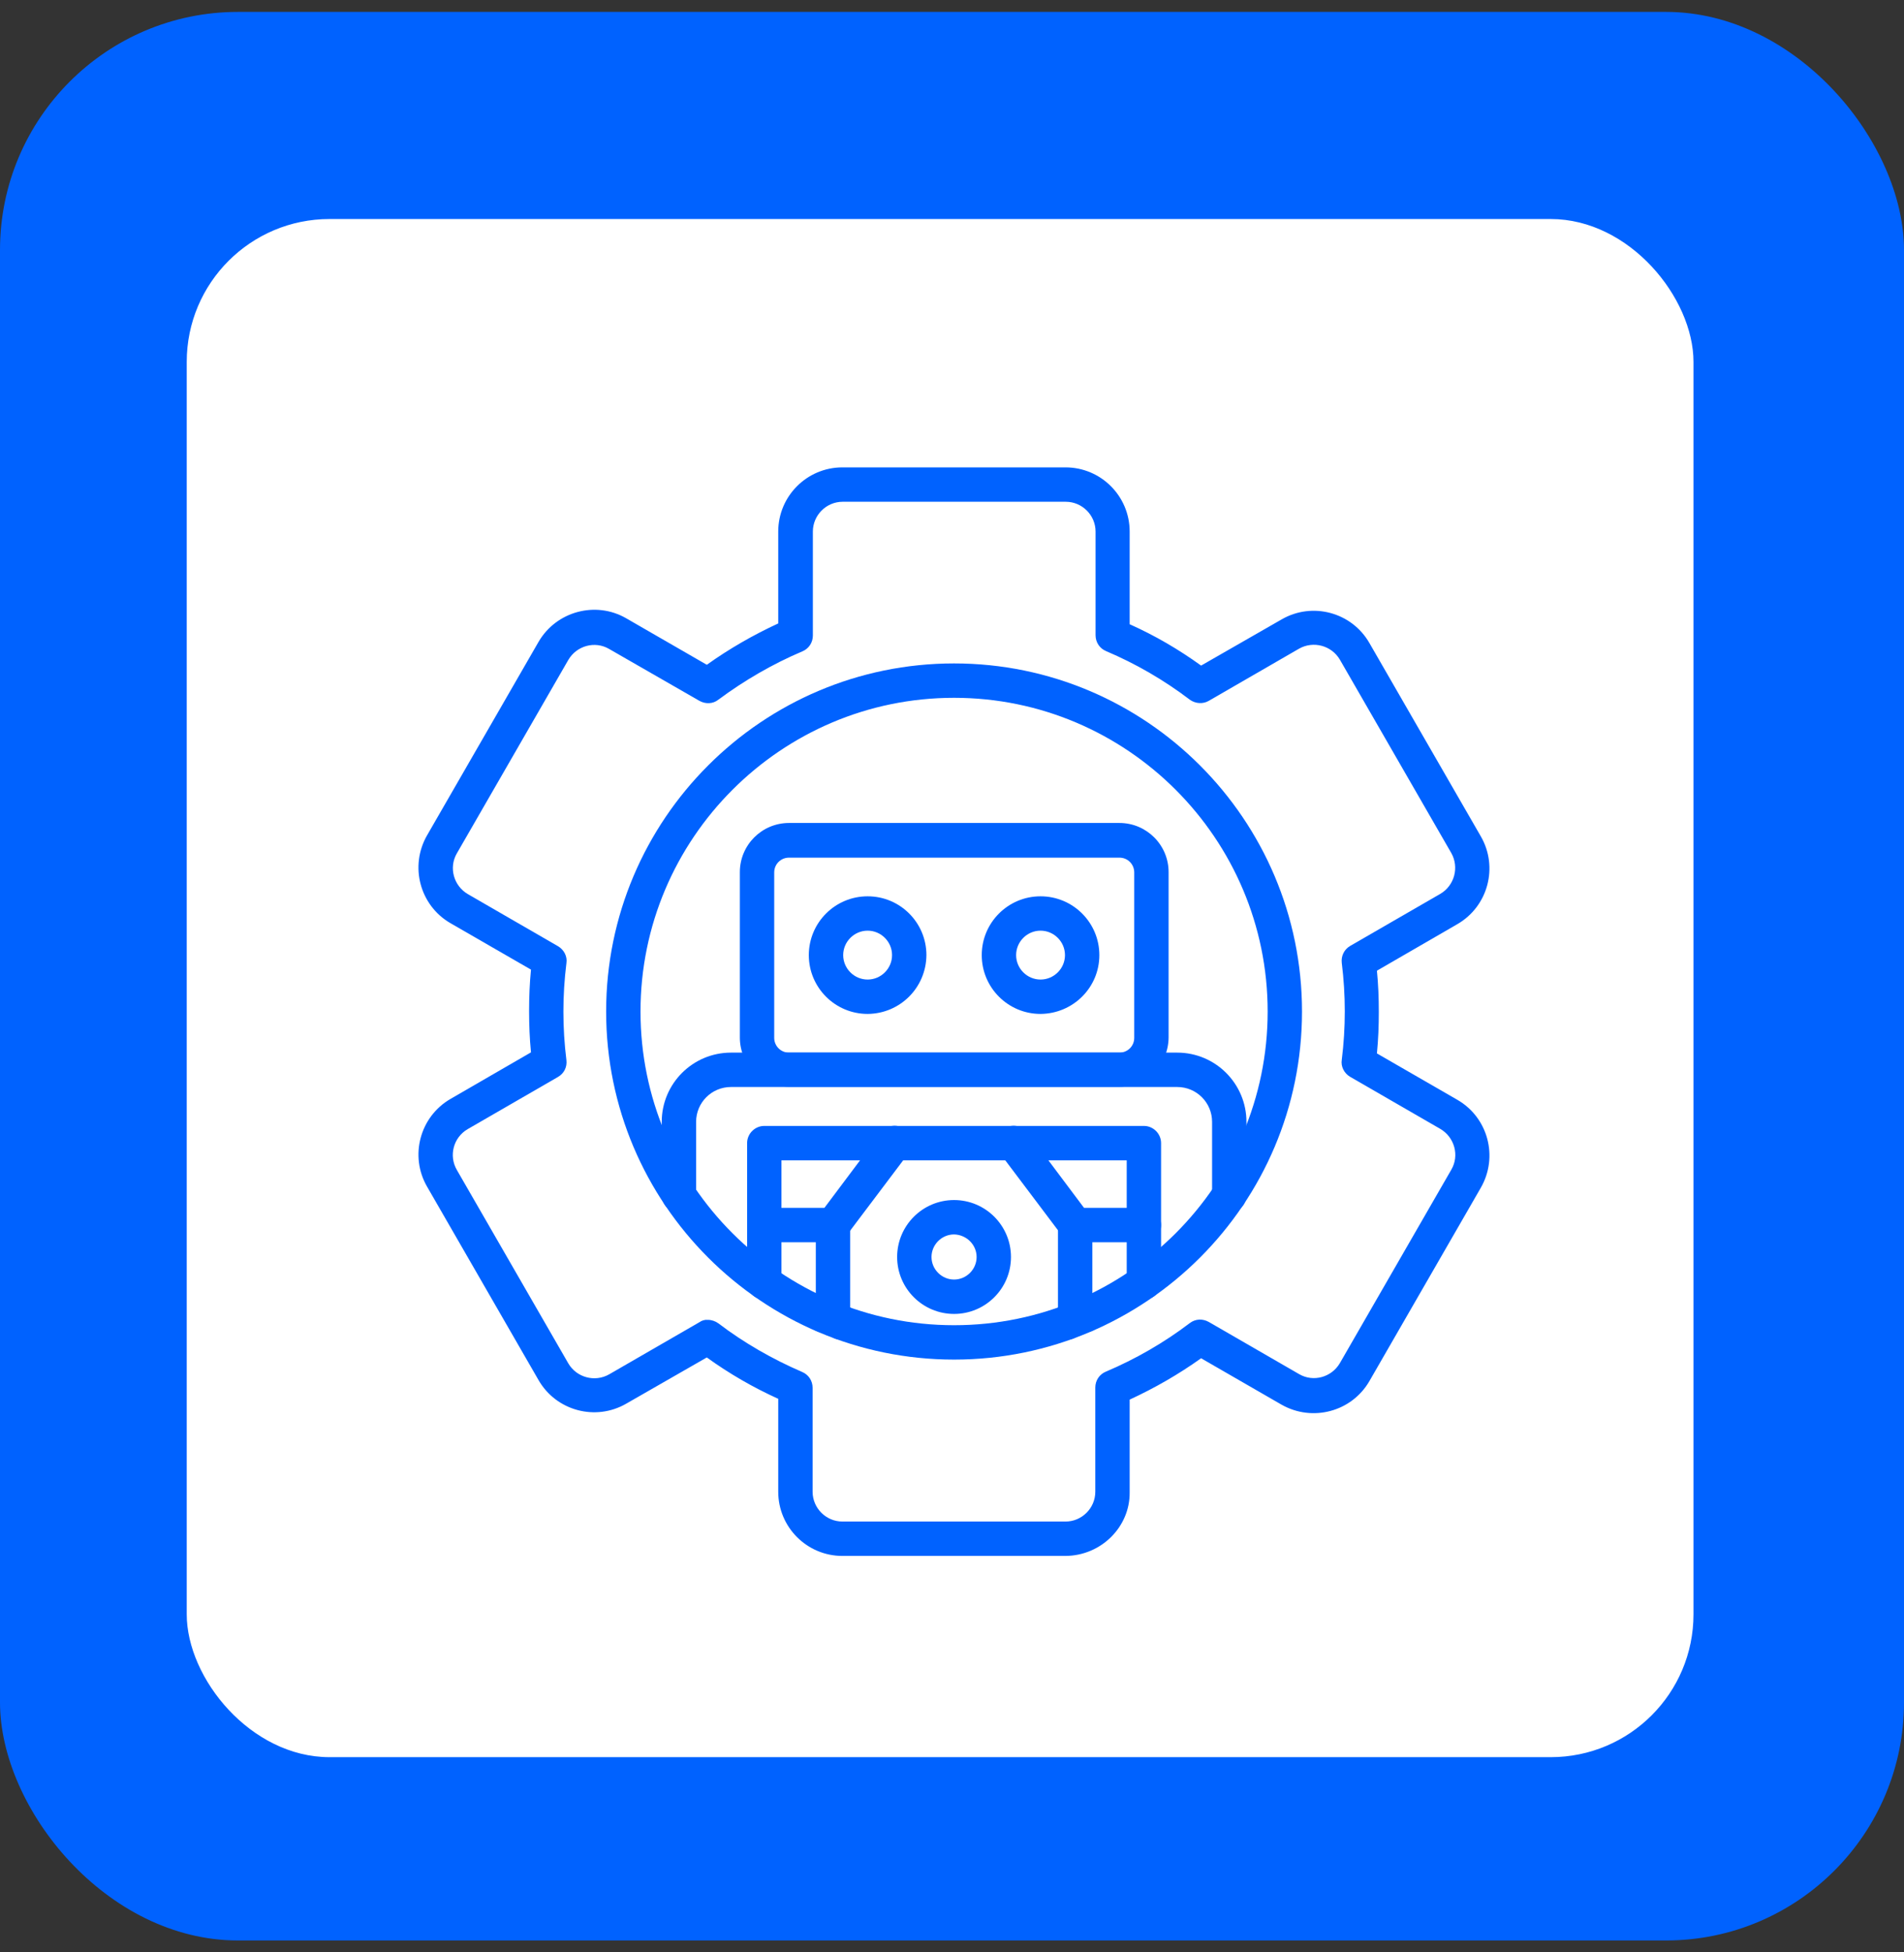
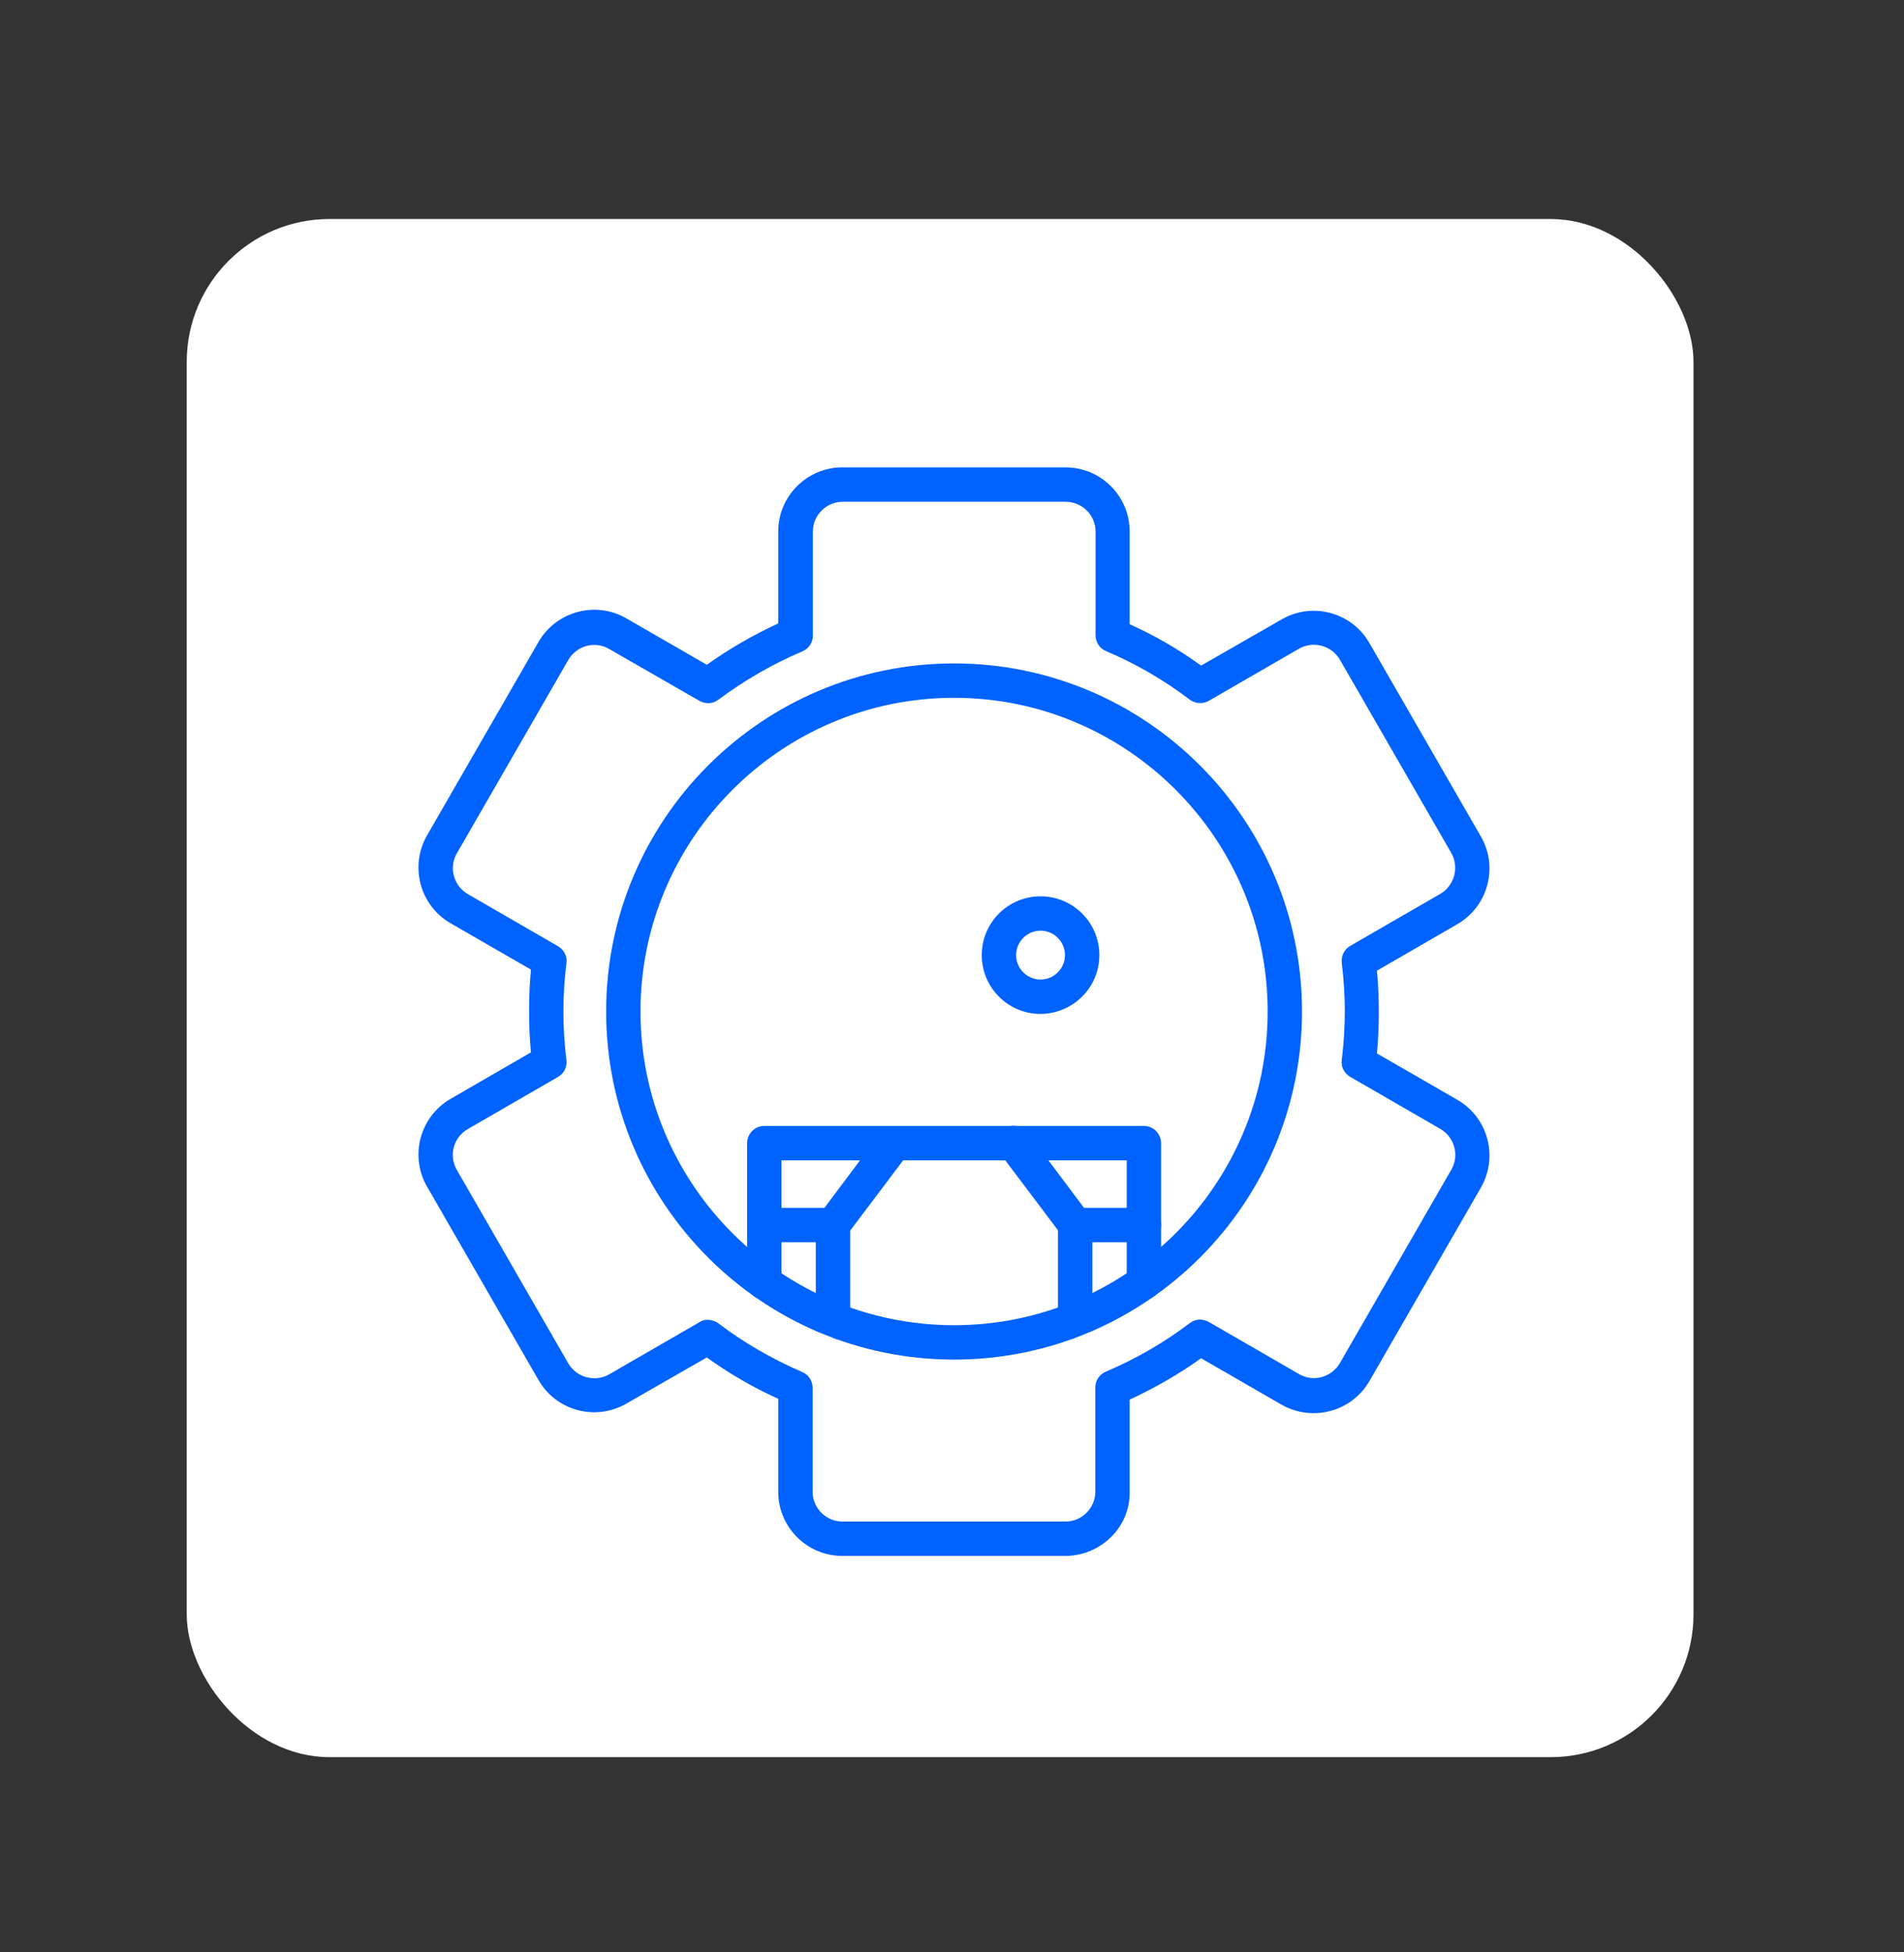
<svg xmlns="http://www.w3.org/2000/svg" width="80" height="82" viewBox="0 0 80 82" fill="none">
  <rect x="0" y="0" width="80" height="82" fill="#333333" stroke="none" />
-   <rect y="0.5" width="80" height="81" rx="10" fill="#0062FF" />
  <rect x="7.846" y="9.199" width="63.309" height="64.602" rx="6" fill="white" />
  <path d="M44.769 65.349H35.395C33.906 65.349 32.699 64.142 32.699 62.653V58.75C31.65 58.276 30.635 57.69 29.698 57.013L26.314 58.953C25.028 59.698 23.37 59.258 22.626 57.961L17.944 49.839C17.2 48.553 17.64 46.895 18.937 46.15L22.31 44.199C22.253 43.623 22.231 43.048 22.231 42.461C22.231 41.875 22.253 41.311 22.31 40.724L18.926 38.773C17.64 38.028 17.2 36.381 17.944 35.084L22.626 26.962C23.37 25.676 25.028 25.225 26.314 25.97L29.698 27.921C30.646 27.244 31.65 26.669 32.699 26.184V22.326C32.699 20.837 33.906 19.63 35.395 19.63H44.769C46.258 19.63 47.465 20.837 47.465 22.326V26.218C48.525 26.691 49.529 27.278 50.466 27.955L53.85 26.015C55.136 25.27 56.794 25.71 57.538 27.007L62.22 35.129C62.964 36.415 62.524 38.073 61.227 38.818L57.854 40.769C57.911 41.345 57.933 41.92 57.933 42.507C57.933 43.093 57.911 43.657 57.854 44.244L61.238 46.195C62.524 46.94 62.964 48.587 62.22 49.884L57.538 58.006C56.794 59.292 55.147 59.732 53.85 58.998L50.466 57.047C49.518 57.724 48.514 58.299 47.465 58.784V62.687C47.476 64.131 46.269 65.338 44.769 65.349ZM29.744 55.434C29.901 55.434 30.059 55.49 30.183 55.58C31.266 56.404 32.451 57.081 33.703 57.622C33.974 57.735 34.143 57.994 34.143 58.288V62.653C34.143 63.341 34.707 63.905 35.395 63.905H44.769C45.457 63.905 46.021 63.341 46.021 62.653V58.276C46.021 57.983 46.19 57.724 46.461 57.611C47.713 57.081 48.909 56.393 49.992 55.569C50.229 55.389 50.533 55.377 50.793 55.524L54.583 57.712C55.181 58.062 55.948 57.848 56.298 57.25L60.979 49.128C61.329 48.53 61.114 47.763 60.516 47.413L56.726 45.225C56.478 45.078 56.331 44.796 56.377 44.514C56.546 43.161 56.546 41.796 56.377 40.442C56.343 40.149 56.478 39.878 56.726 39.731L60.516 37.543C61.114 37.193 61.317 36.426 60.979 35.828L56.298 27.707C55.948 27.109 55.181 26.906 54.583 27.244L50.793 29.433C50.545 29.579 50.229 29.557 49.992 29.387C48.909 28.564 47.724 27.876 46.472 27.346C46.202 27.233 46.032 26.973 46.032 26.68V22.326C46.032 21.638 45.468 21.074 44.78 21.074H35.406C34.718 21.074 34.154 21.638 34.154 22.326V26.691C34.154 26.985 33.985 27.244 33.714 27.357C32.462 27.887 31.278 28.575 30.183 29.387C29.958 29.568 29.642 29.579 29.383 29.433L25.592 27.255C24.994 26.906 24.227 27.12 23.878 27.718L19.196 35.84C18.847 36.438 19.061 37.205 19.659 37.554L23.449 39.743C23.697 39.889 23.844 40.171 23.799 40.453C23.63 41.807 23.63 43.172 23.799 44.526C23.833 44.819 23.697 45.09 23.438 45.236L19.648 47.425C19.05 47.774 18.847 48.541 19.196 49.139L23.878 57.261C24.227 57.859 24.994 58.062 25.592 57.724L29.383 55.535C29.495 55.456 29.619 55.422 29.744 55.434Z" fill="#0062FF" />
  <path d="M40.087 57.103C32.022 57.103 25.468 50.549 25.468 42.484C25.468 34.418 32.022 27.864 40.087 27.864C48.153 27.864 54.706 34.418 54.706 42.484C54.706 50.549 48.153 57.103 40.087 57.103ZM40.087 29.308C32.823 29.308 26.912 35.219 26.912 42.484C26.912 49.748 32.823 55.659 40.087 55.659C47.352 55.659 53.263 49.748 53.263 42.484C53.263 35.219 47.352 29.308 40.087 29.308Z" fill="#0062FF" />
-   <path d="M51.65 50.922C51.256 50.922 50.928 50.595 50.928 50.2V47.12C50.928 46.308 50.274 45.654 49.462 45.654H30.714C29.902 45.654 29.248 46.308 29.248 47.12V50.2C29.248 50.595 28.921 50.922 28.526 50.922C28.131 50.922 27.804 50.595 27.804 50.2V47.12C27.804 45.507 29.112 44.21 30.714 44.21H49.462C51.075 44.21 52.372 45.519 52.372 47.12V50.2C52.372 50.595 52.056 50.922 51.65 50.922Z" fill="#0062FF" />
  <path d="M32.113 54.587C31.718 54.587 31.391 54.26 31.391 53.865V48.011C31.391 47.616 31.718 47.289 32.113 47.289H48.063C48.458 47.289 48.785 47.616 48.785 48.011V53.865C48.785 54.26 48.458 54.587 48.063 54.587C47.668 54.587 47.341 54.26 47.341 53.865V48.733H32.834V53.865C32.834 54.272 32.519 54.587 32.113 54.587Z" fill="#0062FF" />
-   <path d="M47.025 45.643H33.15C32.011 45.643 31.086 44.718 31.086 43.578V36.63C31.086 35.49 32.011 34.565 33.15 34.565H47.036C48.176 34.565 49.101 35.49 49.101 36.63V43.578C49.089 44.729 48.164 45.643 47.025 45.643ZM33.15 36.021C32.812 36.021 32.53 36.291 32.53 36.641V43.59C32.53 43.928 32.801 44.21 33.15 44.21H47.036C47.375 44.21 47.657 43.939 47.657 43.59V36.641C47.657 36.303 47.386 36.021 47.036 36.021H33.15Z" fill="#0062FF" />
-   <path d="M36.455 42.585C35.09 42.585 33.984 41.48 33.984 40.115C33.984 38.75 35.09 37.645 36.455 37.645C37.82 37.645 38.925 38.75 38.925 40.115C38.914 41.48 37.82 42.574 36.455 42.585ZM36.455 39.088C35.891 39.088 35.428 39.551 35.428 40.115C35.428 40.679 35.891 41.141 36.455 41.141C37.019 41.141 37.481 40.679 37.481 40.115C37.481 39.551 37.019 39.088 36.455 39.088Z" fill="#0062FF" />
  <path d="M43.72 42.585C42.355 42.585 41.25 41.48 41.25 40.115C41.25 38.75 42.355 37.645 43.72 37.645C45.085 37.645 46.191 38.75 46.191 40.115C46.191 41.48 45.085 42.574 43.72 42.585ZM43.72 39.088C43.156 39.088 42.694 39.551 42.694 40.115C42.694 40.679 43.156 41.141 43.72 41.141C44.284 41.141 44.747 40.679 44.747 40.115C44.747 39.551 44.284 39.088 43.72 39.088Z" fill="#0062FF" />
  <path d="M35.339 56.269C35.159 56.269 34.989 56.201 34.854 56.077L34.719 55.953H34.561C34.166 55.953 33.839 55.626 33.839 55.231C33.839 54.836 34.166 54.509 34.561 54.509H35.001C35.181 54.509 35.35 54.577 35.486 54.701L35.824 55.016C36.117 55.287 36.14 55.738 35.869 56.032C35.734 56.19 35.542 56.269 35.339 56.269Z" fill="#0062FF" />
  <path d="M44.837 56.269C44.442 56.269 44.115 55.941 44.115 55.547C44.115 55.343 44.206 55.152 44.352 55.016L44.691 54.701C44.826 54.577 44.995 54.509 45.176 54.509H45.615C46.01 54.509 46.337 54.836 46.337 55.231C46.337 55.626 46.01 55.953 45.615 55.953H45.469L45.334 56.077C45.187 56.201 45.018 56.269 44.837 56.269Z" fill="#0062FF" />
  <path d="M48.063 52.174H45.187C44.961 52.174 44.746 52.072 44.611 51.881L42.017 48.44C41.78 48.124 41.847 47.673 42.163 47.425C42.479 47.188 42.93 47.256 43.179 47.572L45.547 50.73H48.063C48.458 50.73 48.785 51.057 48.785 51.452C48.785 51.858 48.458 52.174 48.063 52.174Z" fill="#0062FF" />
  <path d="M45.175 55.964C44.78 55.964 44.453 55.636 44.453 55.242V51.451C44.453 51.057 44.78 50.73 45.175 50.73C45.57 50.73 45.897 51.057 45.897 51.451V55.242C45.897 55.636 45.581 55.964 45.175 55.964Z" fill="#0062FF" />
-   <path d="M40.087 55.185C38.767 55.185 37.695 54.114 37.695 52.794C37.695 51.474 38.767 50.402 40.087 50.402C41.407 50.402 42.478 51.474 42.478 52.794C42.478 54.114 41.407 55.185 40.087 55.185ZM40.087 51.846C39.568 51.846 39.139 52.275 39.139 52.794C39.139 53.313 39.568 53.741 40.087 53.741C40.606 53.741 41.034 53.313 41.034 52.794C41.034 52.275 40.606 51.858 40.087 51.846Z" fill="#0062FF" />
-   <path d="M35 52.174H32.123C31.729 52.174 31.401 51.847 31.401 51.452C31.401 51.057 31.729 50.73 32.123 50.73H34.639L37.008 47.572C37.245 47.256 37.696 47.188 38.023 47.425C38.35 47.662 38.407 48.113 38.17 48.44L35.575 51.881C35.44 52.072 35.225 52.174 35 52.174Z" fill="#0062FF" />
+   <path d="M35 52.174H32.123C31.729 52.174 31.401 51.847 31.401 51.452C31.401 51.057 31.729 50.73 32.123 50.73H34.639L37.008 47.572C38.35 47.662 38.407 48.113 38.17 48.44L35.575 51.881C35.44 52.072 35.225 52.174 35 52.174Z" fill="#0062FF" />
  <path d="M35 55.964C34.605 55.964 34.278 55.636 34.278 55.242V51.451C34.278 51.057 34.605 50.73 35 50.73C35.395 50.73 35.722 51.057 35.722 51.451V55.242C35.722 55.636 35.395 55.964 35 55.964Z" fill="#0062FF" />
</svg>